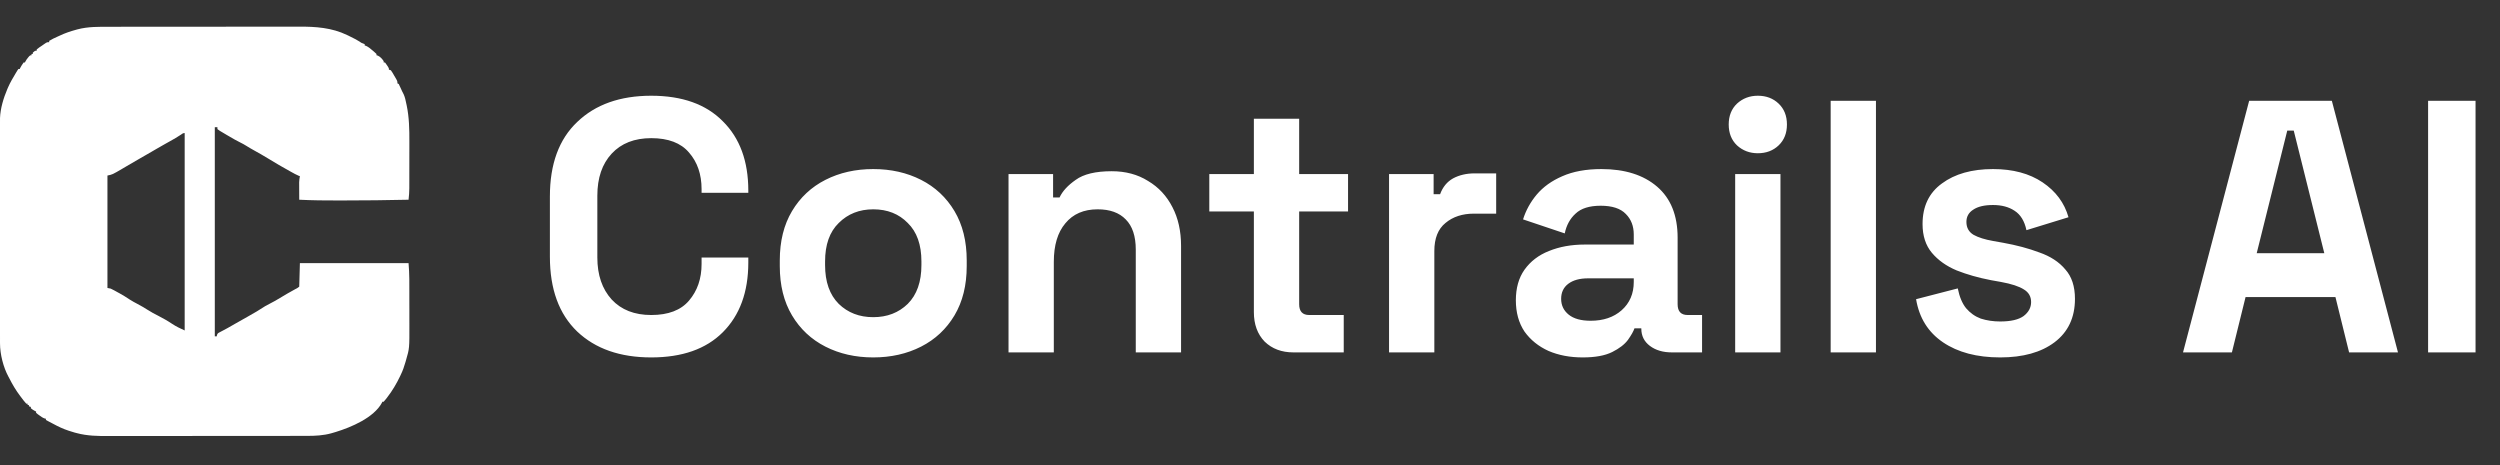
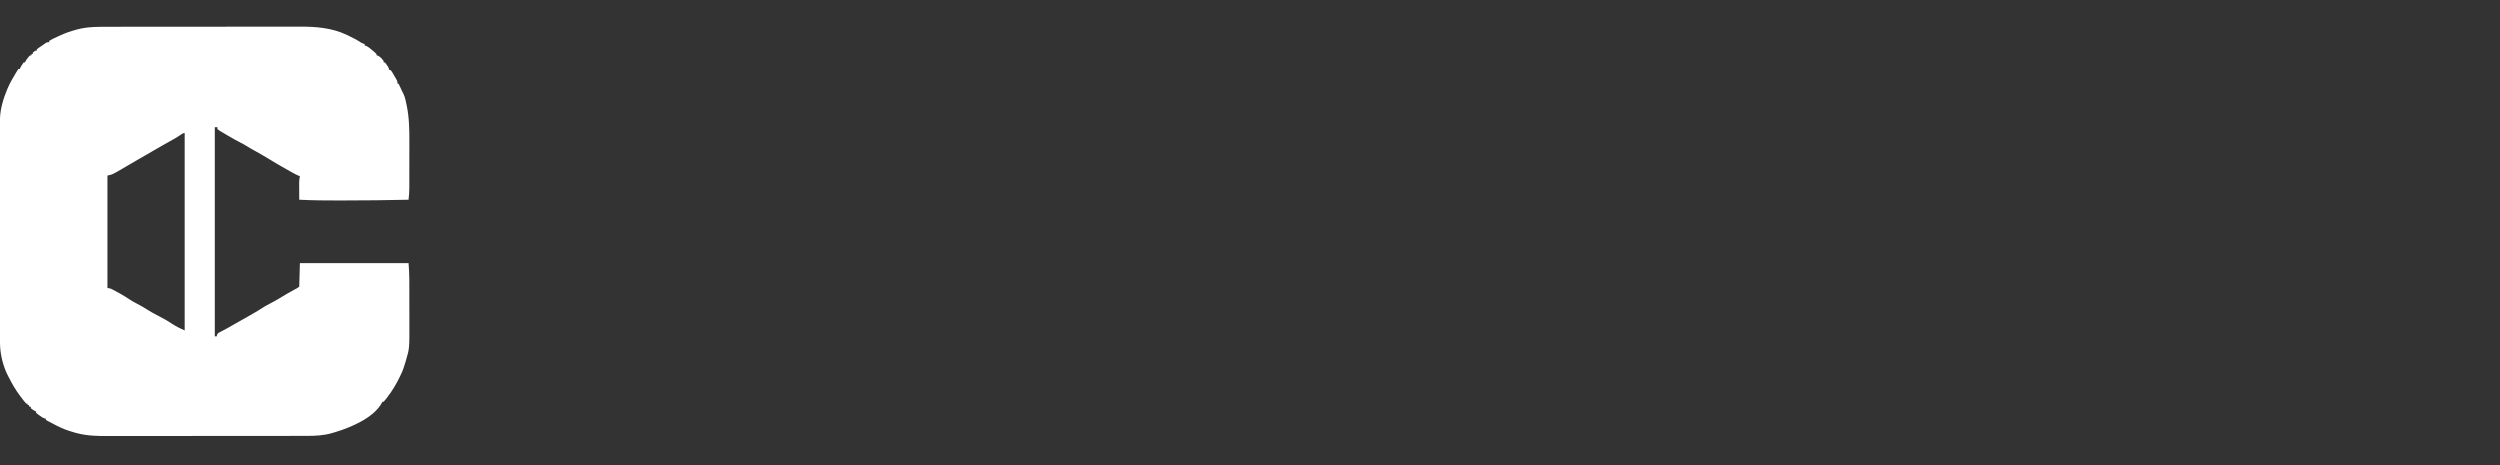
<svg xmlns="http://www.w3.org/2000/svg" width="188" height="35" viewBox="0 0 188 35" fill="none">
  <rect x="0" y="0" width="188" height="35" fill="#333333" stroke="none" />
  <path d="M8.256 2.015C8.465 2.015 8.673 2.014 8.882 2.013C9.289 2.012 9.696 2.012 10.104 2.012C10.435 2.012 10.767 2.012 11.098 2.012C11.146 2.012 11.193 2.011 11.242 2.011C11.339 2.011 11.435 2.011 11.531 2.011C12.433 2.01 13.334 2.01 14.236 2.011C15.058 2.011 15.879 2.01 16.701 2.008C17.548 2.006 18.395 2.006 19.242 2.006C19.716 2.006 20.19 2.006 20.664 2.005C21.068 2.003 21.472 2.003 21.876 2.004C22.081 2.005 22.286 2.005 22.492 2.004C23.736 1.997 24.955 2.081 26.096 2.632C26.13 2.647 26.163 2.663 26.198 2.68C26.54 2.842 26.865 3.009 27.179 3.221C27.26 3.257 27.342 3.29 27.425 3.32C27.425 3.352 27.425 3.385 27.425 3.418C27.459 3.429 27.493 3.439 27.528 3.45C27.714 3.536 27.852 3.654 28.007 3.787C28.036 3.811 28.066 3.836 28.096 3.861C28.17 3.924 28.241 3.99 28.312 4.057C28.312 4.09 28.312 4.122 28.312 4.155C28.346 4.165 28.381 4.174 28.416 4.183C28.609 4.279 28.732 4.421 28.853 4.598C28.853 4.63 28.853 4.663 28.853 4.696C28.886 4.696 28.918 4.696 28.951 4.696C29.026 4.79 29.026 4.79 29.105 4.911C29.132 4.951 29.158 4.991 29.186 5.032C29.247 5.139 29.247 5.139 29.247 5.237C29.296 5.253 29.344 5.269 29.395 5.286C29.456 5.366 29.456 5.366 29.517 5.468C29.538 5.505 29.56 5.542 29.582 5.58C29.605 5.619 29.627 5.658 29.65 5.698C29.673 5.736 29.695 5.775 29.719 5.814C29.887 6.102 29.887 6.102 29.887 6.269C29.919 6.285 29.952 6.302 29.985 6.318C30.037 6.418 30.084 6.52 30.13 6.623C30.236 6.861 30.236 6.861 30.356 7.092C30.459 7.32 30.505 7.552 30.554 7.796C30.565 7.842 30.575 7.889 30.585 7.936C30.772 8.833 30.788 9.743 30.784 10.655C30.784 10.766 30.784 10.877 30.784 10.988C30.784 11.218 30.784 11.448 30.783 11.678C30.782 11.972 30.782 12.266 30.782 12.56C30.782 12.788 30.782 13.016 30.781 13.244C30.781 13.353 30.781 13.461 30.781 13.569C30.781 13.721 30.78 13.872 30.78 14.023C30.78 14.067 30.78 14.111 30.78 14.156C30.779 14.447 30.757 14.731 30.724 15.019C29.093 15.056 27.463 15.074 25.832 15.074C25.701 15.074 25.57 15.075 25.439 15.075C24.459 15.076 23.482 15.069 22.503 15.019C22.502 14.815 22.501 14.61 22.5 14.405C22.5 14.336 22.5 14.266 22.499 14.197C22.499 14.096 22.498 13.996 22.498 13.896C22.498 13.806 22.498 13.806 22.497 13.713C22.503 13.554 22.522 13.406 22.552 13.249C22.52 13.238 22.487 13.226 22.454 13.214C22.264 13.133 22.086 13.034 21.906 12.933C21.867 12.912 21.829 12.89 21.789 12.868C21.247 12.564 20.704 12.258 20.177 11.928C19.83 11.713 19.474 11.514 19.117 11.315C18.913 11.201 18.709 11.086 18.512 10.96C18.374 10.872 18.233 10.796 18.086 10.724C17.79 10.58 17.507 10.415 17.224 10.248C17.172 10.218 17.12 10.188 17.067 10.157C16.926 10.074 16.785 9.991 16.645 9.907C16.611 9.887 16.578 9.867 16.543 9.847C16.461 9.796 16.461 9.796 16.35 9.71C16.35 9.662 16.35 9.613 16.35 9.563C16.285 9.563 16.22 9.563 16.153 9.563C16.153 14.754 16.153 19.945 16.153 25.293C16.202 25.293 16.25 25.293 16.3 25.293C16.305 25.263 16.31 25.233 16.315 25.201C16.358 25.071 16.395 25.051 16.515 24.989C16.55 24.97 16.585 24.951 16.622 24.932C16.66 24.912 16.698 24.892 16.737 24.872C16.819 24.828 16.9 24.785 16.982 24.741C17.024 24.719 17.066 24.696 17.109 24.673C17.31 24.565 17.506 24.45 17.703 24.334C18.014 24.153 18.327 23.976 18.642 23.803C19.086 23.558 19.518 23.301 19.942 23.022C20.068 22.947 20.193 22.882 20.325 22.817C20.576 22.694 20.813 22.554 21.051 22.408C21.424 22.181 21.801 21.964 22.184 21.755C22.354 21.671 22.354 21.671 22.503 21.557C22.519 20.973 22.535 20.389 22.552 19.787C25.249 19.787 27.945 19.787 30.724 19.787C30.752 20.19 30.78 20.581 30.78 20.983C30.78 21.051 30.78 21.051 30.78 21.121C30.781 21.27 30.781 21.419 30.781 21.567C30.781 21.673 30.782 21.778 30.782 21.884C30.782 22.104 30.782 22.324 30.782 22.544C30.782 22.823 30.783 23.102 30.784 23.381C30.784 23.599 30.784 23.817 30.784 24.034C30.784 24.137 30.784 24.24 30.785 24.342C30.791 26.199 30.791 26.199 30.536 27.072C30.523 27.119 30.51 27.166 30.496 27.214C30.4 27.553 30.288 27.877 30.133 28.193C30.119 28.223 30.104 28.253 30.09 28.285C29.814 28.863 29.501 29.391 29.108 29.898C29.085 29.929 29.061 29.96 29.037 29.991C28.978 30.066 28.916 30.137 28.853 30.209C28.821 30.209 28.788 30.209 28.755 30.209C28.742 30.236 28.73 30.263 28.718 30.291C28.109 31.416 26.401 32.132 25.242 32.487C25.167 32.509 25.092 32.531 25.017 32.553C24.966 32.568 24.966 32.568 24.915 32.583C24.322 32.748 23.714 32.779 23.101 32.778C23.031 32.778 22.961 32.778 22.89 32.779C22.699 32.779 22.508 32.779 22.317 32.779C22.11 32.779 21.902 32.78 21.695 32.78C21.291 32.781 20.886 32.781 20.481 32.781C20.151 32.781 19.822 32.781 19.493 32.782C18.557 32.783 17.621 32.783 16.685 32.783C16.61 32.783 16.61 32.783 16.532 32.783C16.482 32.783 16.432 32.783 16.38 32.783C15.563 32.783 14.747 32.784 13.93 32.785C13.09 32.787 12.249 32.787 11.409 32.787C10.938 32.787 10.467 32.788 9.996 32.788C9.595 32.789 9.193 32.79 8.792 32.789C8.588 32.789 8.384 32.789 8.18 32.789C7.358 32.793 6.566 32.783 5.766 32.568C5.713 32.554 5.66 32.54 5.605 32.526C5.49 32.494 5.378 32.459 5.265 32.421C5.228 32.409 5.192 32.398 5.154 32.386C4.751 32.255 4.375 32.076 4.003 31.874C3.73 31.726 3.73 31.726 3.453 31.585C3.453 31.552 3.453 31.52 3.453 31.487C3.426 31.483 3.399 31.478 3.372 31.474C3.215 31.425 3.105 31.34 2.973 31.244C2.924 31.209 2.876 31.174 2.826 31.138C2.789 31.107 2.752 31.076 2.714 31.044C2.714 31.012 2.714 30.979 2.714 30.946C2.686 30.933 2.657 30.92 2.628 30.906C2.515 30.846 2.418 30.784 2.32 30.7C2.32 30.668 2.32 30.635 2.32 30.602C2.272 30.586 2.223 30.569 2.173 30.553C2.173 30.52 2.173 30.488 2.173 30.454C2.14 30.454 2.108 30.454 2.074 30.454C2.074 30.422 2.074 30.39 2.074 30.356C2.042 30.356 2.009 30.356 1.976 30.356C1.832 30.203 1.709 30.032 1.582 29.864C1.562 29.838 1.542 29.812 1.522 29.785C1.198 29.358 0.937 28.917 0.696 28.439C0.676 28.403 0.657 28.368 0.637 28.331C0.249 27.619 0.001 26.631 0.001 25.822C0 25.761 0 25.7 0 25.637C0 25.569 0 25.502 0.001 25.435C0 25.363 0 25.291 0 25.219C9.85279e-05 25.022 0 24.825 0 24.628C0 24.416 0 24.203 0 23.99C-6.21755e-05 23.574 -1.43584e-05 23.157 0 22.741C0 22.403 0 22.064 0 21.726C0 21.677 0 21.629 0 21.58C0 21.482 0 21.384 0 21.286C-1.06188e-05 20.369 0 19.451 0 18.534C0.001 17.746 0.001 16.959 0 16.172C0 15.257 2.66336e-06 14.343 0 13.429C0 13.332 0 13.234 0 13.137C0 13.089 0 13.041 0 12.991C0 12.653 0 12.315 7.87098e-05 11.977C-5.93453e-05 11.565 -2.2008e-05 11.153 0 10.741C0 10.531 0 10.321 0 10.111C0 9.918 0 9.726 0 9.533C0.001 9.464 0 9.394 0 9.324C0 9.23 0 9.135 0.001 9.04C0.001 8.988 0.001 8.935 0.001 8.881C0.03 8.144 0.263 7.38 0.548 6.705C0.564 6.668 0.58 6.631 0.596 6.593C0.766 6.205 0.978 5.841 1.197 5.48C1.231 5.424 1.264 5.369 1.298 5.312C1.327 5.271 1.355 5.23 1.385 5.188C1.418 5.188 1.45 5.188 1.484 5.188C1.496 5.161 1.508 5.135 1.52 5.108C1.597 4.963 1.682 4.829 1.779 4.696C1.811 4.696 1.844 4.696 1.877 4.696C1.891 4.668 1.904 4.639 1.917 4.609C1.977 4.498 2.042 4.411 2.123 4.315C2.149 4.285 2.174 4.255 2.2 4.224C2.271 4.155 2.271 4.155 2.37 4.155C2.37 4.123 2.37 4.091 2.37 4.057C2.402 4.057 2.435 4.057 2.468 4.057C2.468 4.025 2.468 3.992 2.468 3.959C2.638 3.811 2.638 3.811 2.763 3.811C2.763 3.779 2.763 3.746 2.763 3.713C2.883 3.609 3.017 3.525 3.148 3.437C3.184 3.411 3.221 3.386 3.258 3.36C3.311 3.324 3.311 3.324 3.364 3.287C3.397 3.265 3.429 3.243 3.462 3.22C3.551 3.172 3.551 3.172 3.699 3.172C3.699 3.14 3.699 3.107 3.699 3.074C3.892 2.96 4.082 2.856 4.29 2.771C4.362 2.741 4.432 2.708 4.502 2.675C4.896 2.486 5.298 2.354 5.717 2.238C5.766 2.225 5.766 2.225 5.816 2.211C6.619 1.997 7.432 2.013 8.256 2.015ZM13.596 10.134C13.342 10.306 13.079 10.456 12.812 10.604C12.71 10.661 12.61 10.717 12.508 10.774C12.459 10.802 12.409 10.83 12.357 10.859C12.156 10.972 11.956 11.087 11.756 11.203C11.719 11.225 11.682 11.246 11.644 11.268C11.566 11.314 11.487 11.36 11.409 11.405C11.103 11.582 10.797 11.757 10.492 11.933C10.218 12.091 9.945 12.249 9.673 12.409C9.594 12.455 9.594 12.455 9.513 12.502C9.414 12.56 9.315 12.618 9.216 12.677C8.449 13.127 8.449 13.127 8.08 13.2C8.08 15.991 8.08 18.781 8.08 21.655C8.161 21.672 8.242 21.688 8.326 21.704C8.446 21.759 8.446 21.759 8.571 21.828C8.64 21.866 8.64 21.866 8.711 21.904C8.758 21.93 8.806 21.957 8.855 21.984C8.902 22.009 8.949 22.035 8.997 22.061C9.254 22.202 9.5 22.353 9.742 22.518C9.934 22.643 10.136 22.749 10.338 22.857C10.599 22.998 10.857 23.138 11.104 23.302C11.358 23.469 11.625 23.606 11.895 23.744C12.261 23.933 12.611 24.129 12.953 24.359C13.256 24.56 13.55 24.697 13.888 24.851C13.888 19.951 13.888 15.053 13.888 10.005C13.755 10.005 13.704 10.057 13.596 10.134Z" fill="white" />
-   <path d="M48.975 26.878C46.632 26.878 44.776 26.23 43.406 24.932C42.036 23.617 41.352 21.742 41.352 19.309V14.768C41.352 12.335 42.036 10.47 43.406 9.173C44.776 7.857 46.632 7.199 48.975 7.199C51.299 7.199 53.093 7.839 54.354 9.118C55.633 10.38 56.273 12.119 56.273 14.336V14.498H52.759V14.227C52.759 13.11 52.444 12.191 51.813 11.47C51.2 10.749 50.254 10.389 48.975 10.389C47.713 10.389 46.722 10.776 46.001 11.551C45.28 12.326 44.92 13.38 44.92 14.714V19.364C44.92 20.679 45.28 21.733 46.001 22.526C46.722 23.301 47.713 23.689 48.975 23.689C50.254 23.689 51.2 23.328 51.813 22.607C52.444 21.869 52.759 20.949 52.759 19.85V19.364H56.273V19.742C56.273 21.959 55.633 23.707 54.354 24.986C53.093 26.248 51.299 26.878 48.975 26.878ZM65.668 26.878C64.335 26.878 63.136 26.608 62.073 26.067C61.01 25.527 60.172 24.743 59.559 23.716C58.946 22.689 58.64 21.454 58.64 20.012V19.58C58.64 18.138 58.946 16.904 59.559 15.876C60.172 14.849 61.01 14.065 62.073 13.525C63.136 12.984 64.335 12.714 65.668 12.714C67.002 12.714 68.2 12.984 69.264 13.525C70.327 14.065 71.165 14.849 71.778 15.876C72.39 16.904 72.697 18.138 72.697 19.58V20.012C72.697 21.454 72.39 22.689 71.778 23.716C71.165 24.743 70.327 25.527 69.264 26.067C68.2 26.608 67.002 26.878 65.668 26.878ZM65.668 23.851C66.714 23.851 67.579 23.517 68.263 22.851C68.948 22.166 69.291 21.193 69.291 19.931V19.661C69.291 18.399 68.948 17.435 68.263 16.768C67.597 16.084 66.732 15.741 65.668 15.741C64.623 15.741 63.758 16.084 63.073 16.768C62.388 17.435 62.046 18.399 62.046 19.661V19.931C62.046 21.193 62.388 22.166 63.073 22.851C63.758 23.517 64.623 23.851 65.668 23.851ZM75.841 26.5V13.092H79.192V14.849H79.679C79.895 14.381 80.301 13.939 80.895 13.525C81.49 13.092 82.391 12.876 83.599 12.876C84.644 12.876 85.554 13.119 86.329 13.606C87.122 14.074 87.735 14.732 88.167 15.579C88.6 16.408 88.816 17.381 88.816 18.498V26.5H85.41V18.769C85.41 17.76 85.158 17.003 84.653 16.498C84.166 15.994 83.464 15.741 82.544 15.741C81.499 15.741 80.688 16.093 80.112 16.796C79.535 17.48 79.247 18.445 79.247 19.688V26.5H75.841ZM97.264 26.5C96.381 26.5 95.661 26.23 95.102 25.689C94.561 25.13 94.291 24.392 94.291 23.472V15.903H90.939V13.092H94.291V8.929H97.697V13.092H101.373V15.903H97.697V22.878C97.697 23.418 97.949 23.689 98.454 23.689H101.049V26.5H97.264ZM104.456 26.5V13.092H107.808V14.606H108.295C108.493 14.065 108.818 13.669 109.268 13.416C109.737 13.164 110.277 13.038 110.89 13.038H112.512V16.066H110.836C109.971 16.066 109.259 16.3 108.7 16.768C108.142 17.219 107.862 17.922 107.862 18.877V26.5H104.456ZM119.02 26.878C118.065 26.878 117.209 26.716 116.452 26.392C115.695 26.049 115.092 25.563 114.641 24.932C114.209 24.283 113.992 23.5 113.992 22.58C113.992 21.661 114.209 20.895 114.641 20.283C115.092 19.652 115.704 19.183 116.479 18.877C117.272 18.553 118.173 18.39 119.183 18.39H122.859V17.634C122.859 17.003 122.661 16.489 122.264 16.093C121.868 15.678 121.237 15.471 120.372 15.471C119.525 15.471 118.894 15.669 118.48 16.066C118.065 16.444 117.795 16.94 117.669 17.552L114.533 16.498C114.749 15.813 115.092 15.192 115.56 14.633C116.047 14.056 116.687 13.597 117.48 13.254C118.29 12.894 119.273 12.714 120.426 12.714C122.192 12.714 123.589 13.155 124.616 14.038C125.643 14.921 126.157 16.201 126.157 17.877V22.878C126.157 23.418 126.409 23.689 126.914 23.689H127.995V26.5H125.724C125.057 26.5 124.508 26.338 124.075 26.013C123.643 25.689 123.427 25.256 123.427 24.716V24.689H122.913C122.841 24.905 122.679 25.194 122.426 25.554C122.174 25.896 121.778 26.203 121.237 26.473C120.696 26.743 119.957 26.878 119.02 26.878ZM119.615 24.121C120.57 24.121 121.345 23.86 121.94 23.337C122.552 22.797 122.859 22.085 122.859 21.202V20.931H119.426C118.795 20.931 118.299 21.067 117.939 21.337C117.579 21.607 117.398 21.986 117.398 22.472C117.398 22.959 117.588 23.355 117.966 23.662C118.345 23.968 118.894 24.121 119.615 24.121ZM130.485 26.5V13.092H133.891V26.5H130.485ZM132.188 11.524C131.576 11.524 131.053 11.326 130.62 10.93C130.206 10.533 129.999 10.011 129.999 9.362C129.999 8.713 130.206 8.19 130.62 7.794C131.053 7.397 131.576 7.199 132.188 7.199C132.819 7.199 133.342 7.397 133.756 7.794C134.171 8.19 134.378 8.713 134.378 9.362C134.378 10.011 134.171 10.533 133.756 10.93C133.342 11.326 132.819 11.524 132.188 11.524ZM137.666 26.5V7.578H141.072V26.5H137.666ZM150.415 26.878C148.666 26.878 147.234 26.5 146.116 25.743C144.999 24.986 144.323 23.905 144.089 22.499L147.225 21.688C147.351 22.319 147.558 22.815 147.847 23.175C148.153 23.535 148.522 23.797 148.955 23.959C149.405 24.103 149.892 24.175 150.415 24.175C151.207 24.175 151.793 24.04 152.172 23.77C152.55 23.481 152.739 23.13 152.739 22.715C152.739 22.301 152.559 21.986 152.199 21.769C151.838 21.535 151.262 21.346 150.469 21.202L149.712 21.067C148.775 20.886 147.919 20.643 147.144 20.337C146.369 20.012 145.747 19.571 145.278 19.012C144.81 18.453 144.576 17.733 144.576 16.85C144.576 15.516 145.062 14.498 146.035 13.795C147.009 13.074 148.288 12.714 149.874 12.714C151.37 12.714 152.613 13.047 153.604 13.714C154.595 14.381 155.244 15.255 155.551 16.336L152.388 17.309C152.244 16.624 151.946 16.138 151.496 15.849C151.063 15.561 150.523 15.417 149.874 15.417C149.225 15.417 148.73 15.534 148.387 15.768C148.045 15.985 147.874 16.291 147.874 16.687C147.874 17.12 148.054 17.444 148.414 17.66C148.775 17.859 149.261 18.012 149.874 18.12L150.631 18.255C151.64 18.436 152.55 18.679 153.361 18.985C154.19 19.273 154.839 19.697 155.307 20.256C155.794 20.796 156.037 21.535 156.037 22.472C156.037 23.878 155.524 24.968 154.496 25.743C153.487 26.5 152.127 26.878 150.415 26.878ZM164.163 26.5L169.137 7.578H175.354L180.328 26.5H176.652L175.625 22.337H168.867L167.839 26.5H164.163ZM169.705 19.039H174.787L172.489 9.821H172.002L169.705 19.039ZM182.593 26.5V7.578H186.161V26.5H182.593Z" fill="white" />
</svg>